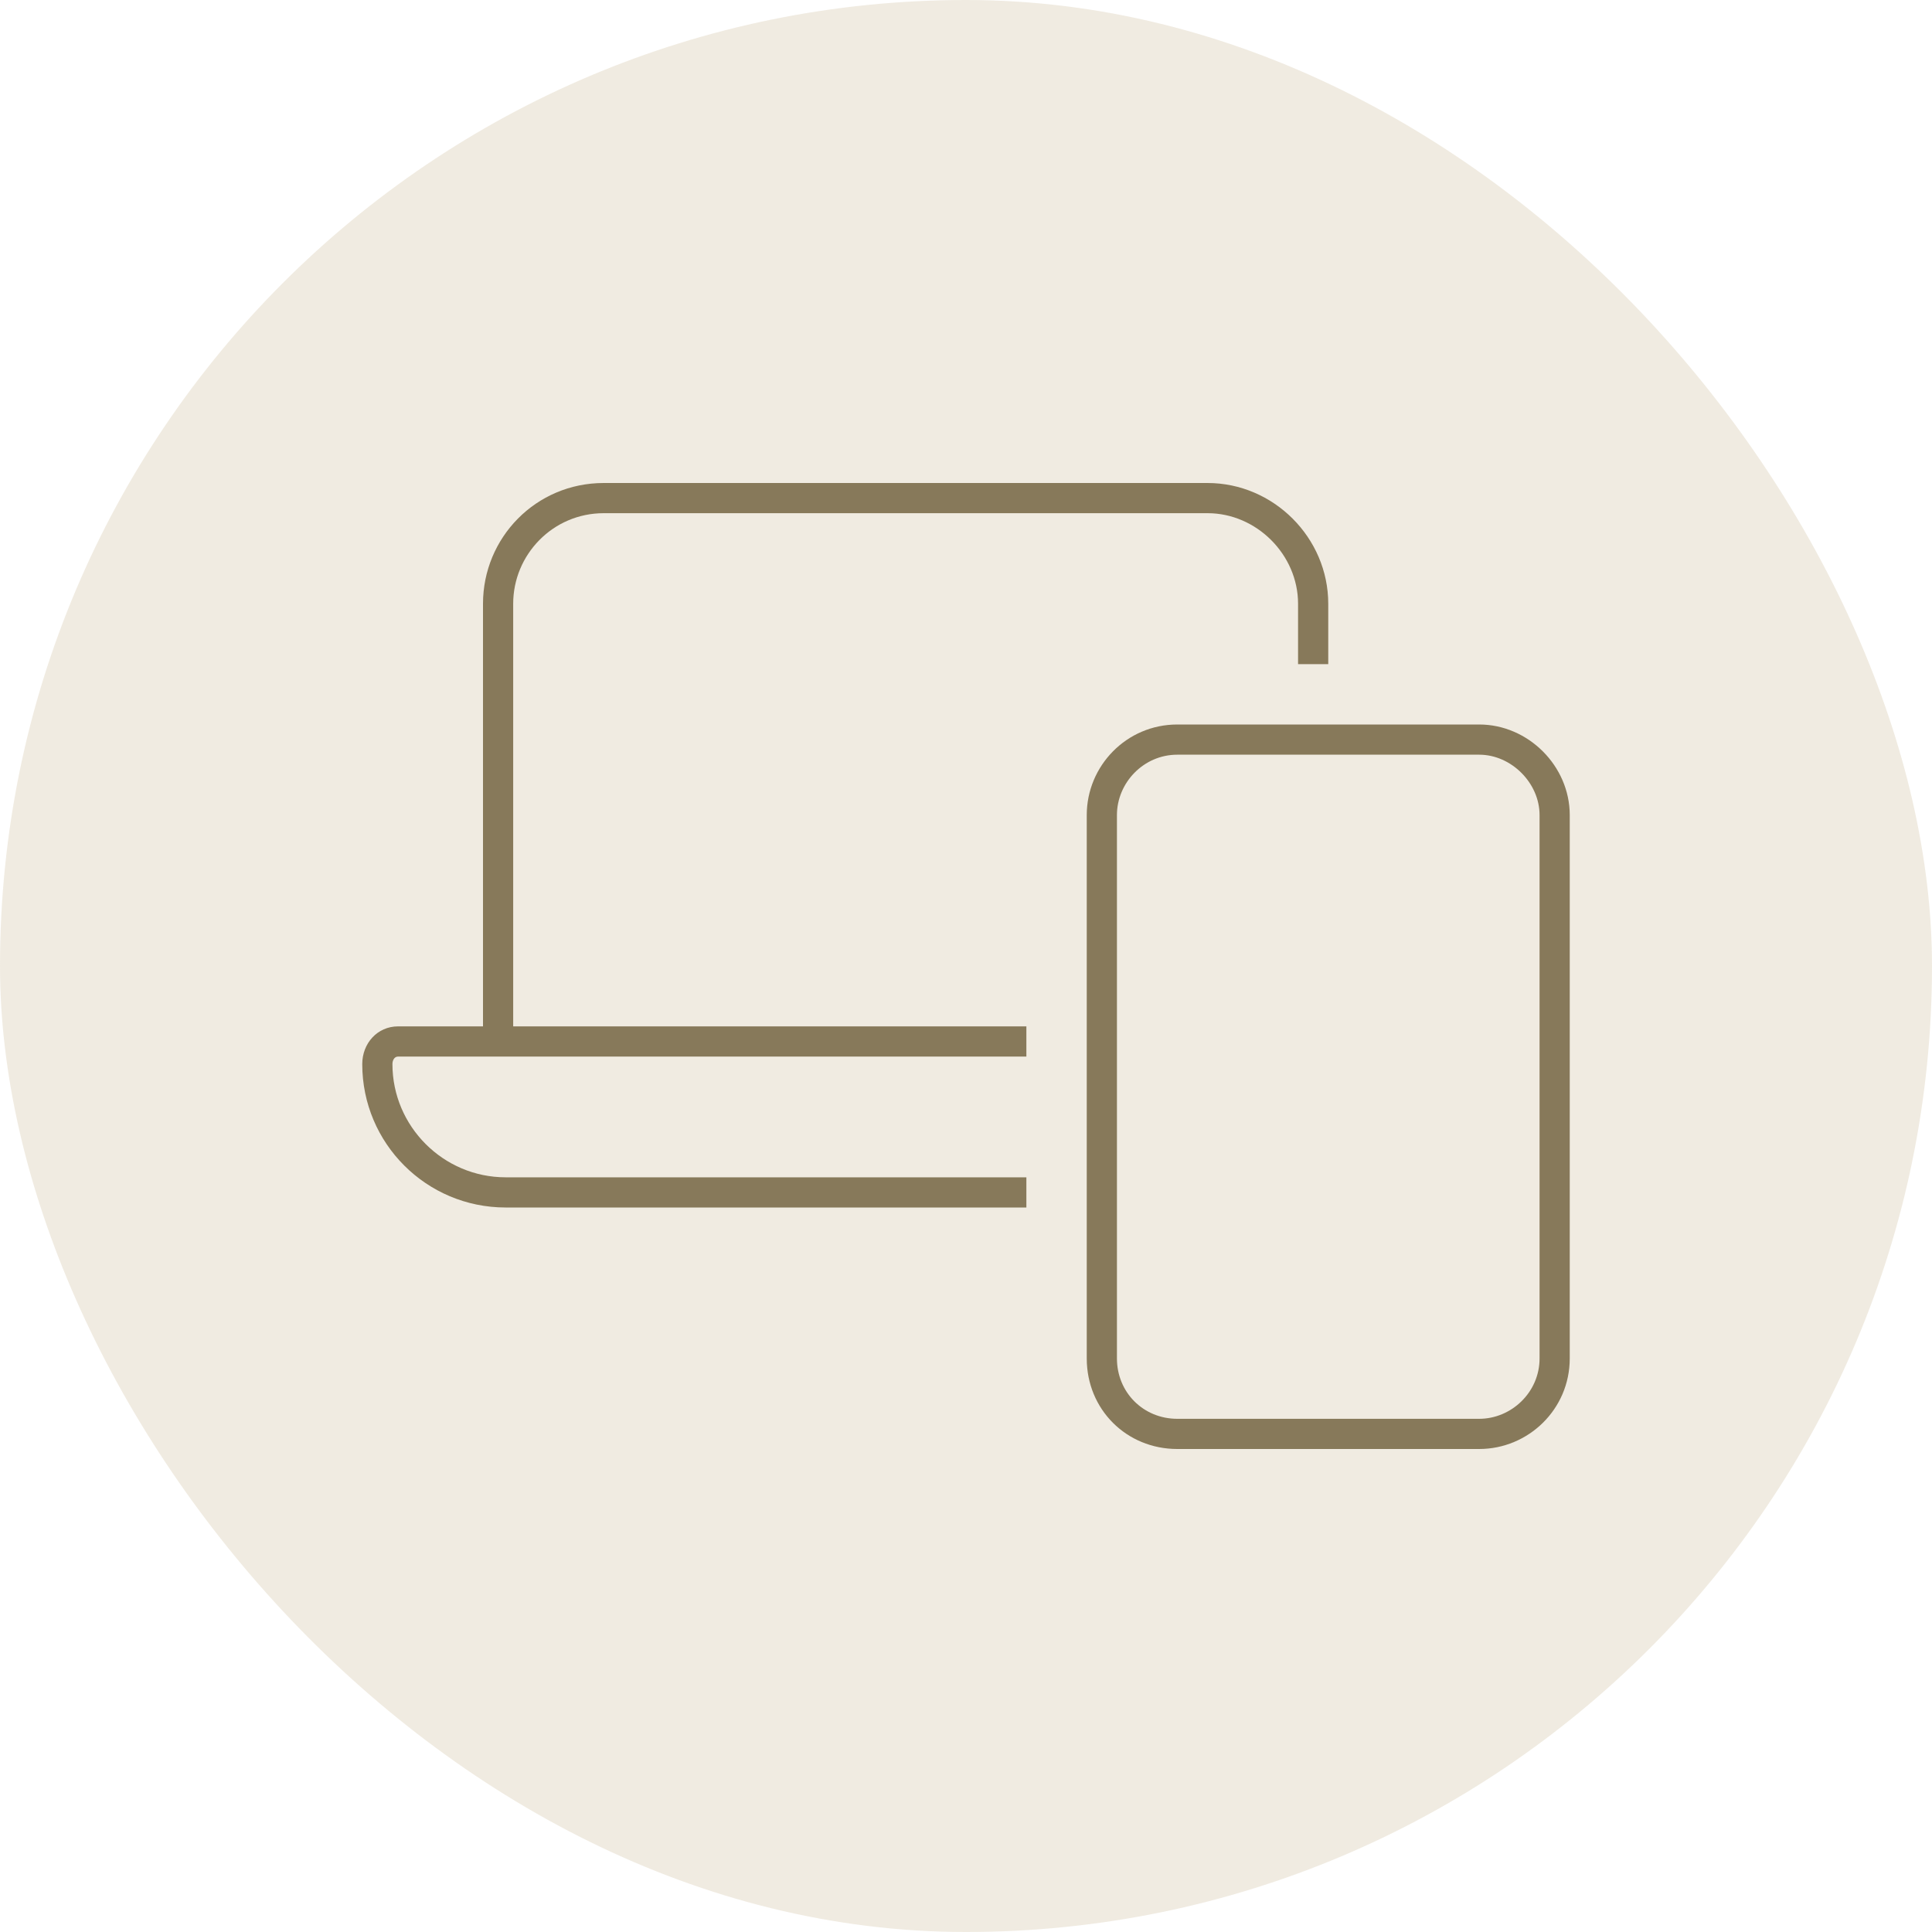
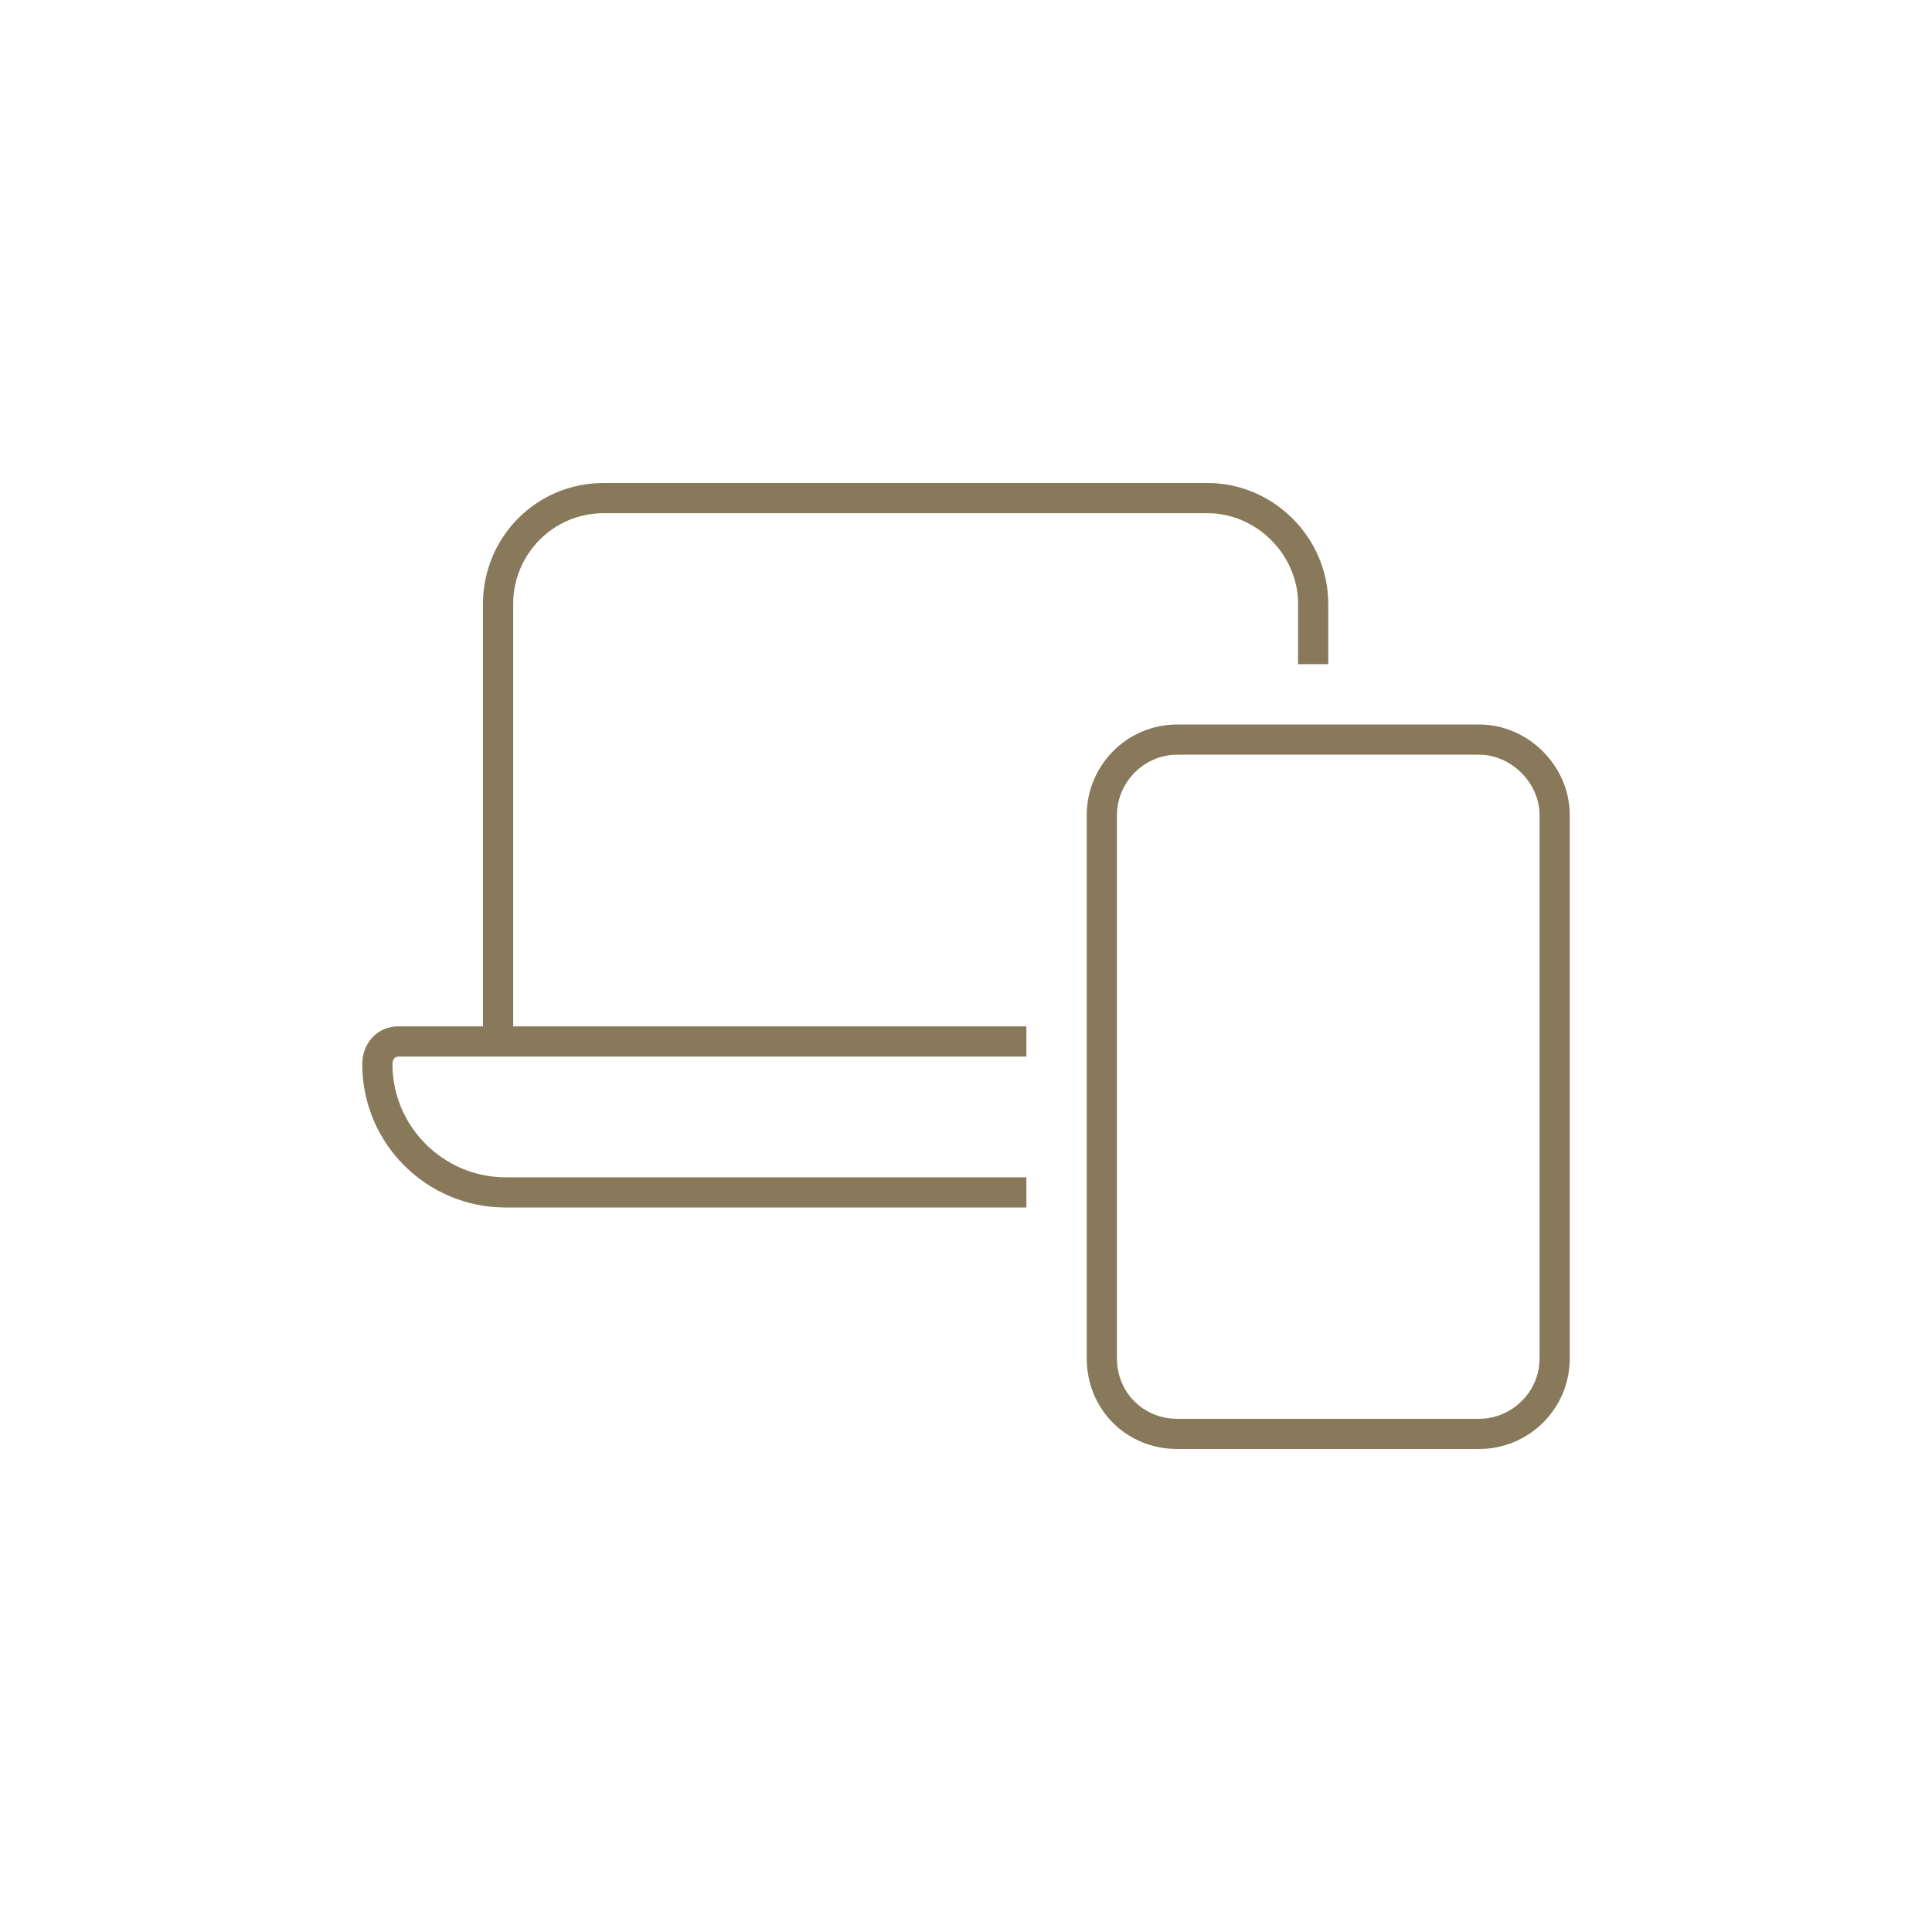
<svg xmlns="http://www.w3.org/2000/svg" width="80" height="80" viewBox="0 0 80 80" fill="none">
-   <rect width="80" height="80" rx="40" fill="#ECE6D9" fill-opacity="0.8" />
  <path d="M25 21.25C22.891 21.25 21.25 22.969 21.25 25V42.5H42.5V43.75H21.25H20H16.484C16.328 43.75 16.25 43.906 16.25 44.062C16.25 46.641 18.359 48.75 20.938 48.75H42.5V50H20.938C17.656 50 15 47.344 15 44.062C15 43.203 15.625 42.5 16.484 42.5H20V25C20 22.266 22.188 20 25 20H50C52.734 20 55 22.266 55 25V27.5H53.75V25C53.75 22.969 52.031 21.25 50 21.25H25ZM46.25 33.75V56.25C46.25 57.656 47.344 58.75 48.75 58.75H61.25C62.578 58.75 63.75 57.656 63.75 56.25V33.75C63.75 32.422 62.578 31.25 61.25 31.25H48.75C47.344 31.25 46.25 32.422 46.25 33.75ZM45 33.75C45 31.719 46.641 30 48.75 30H61.25C63.281 30 65 31.719 65 33.75V56.25C65 58.359 63.281 60 61.25 60H48.75C46.641 60 45 58.359 45 56.25V33.75Z" fill="#87795A" />
</svg>